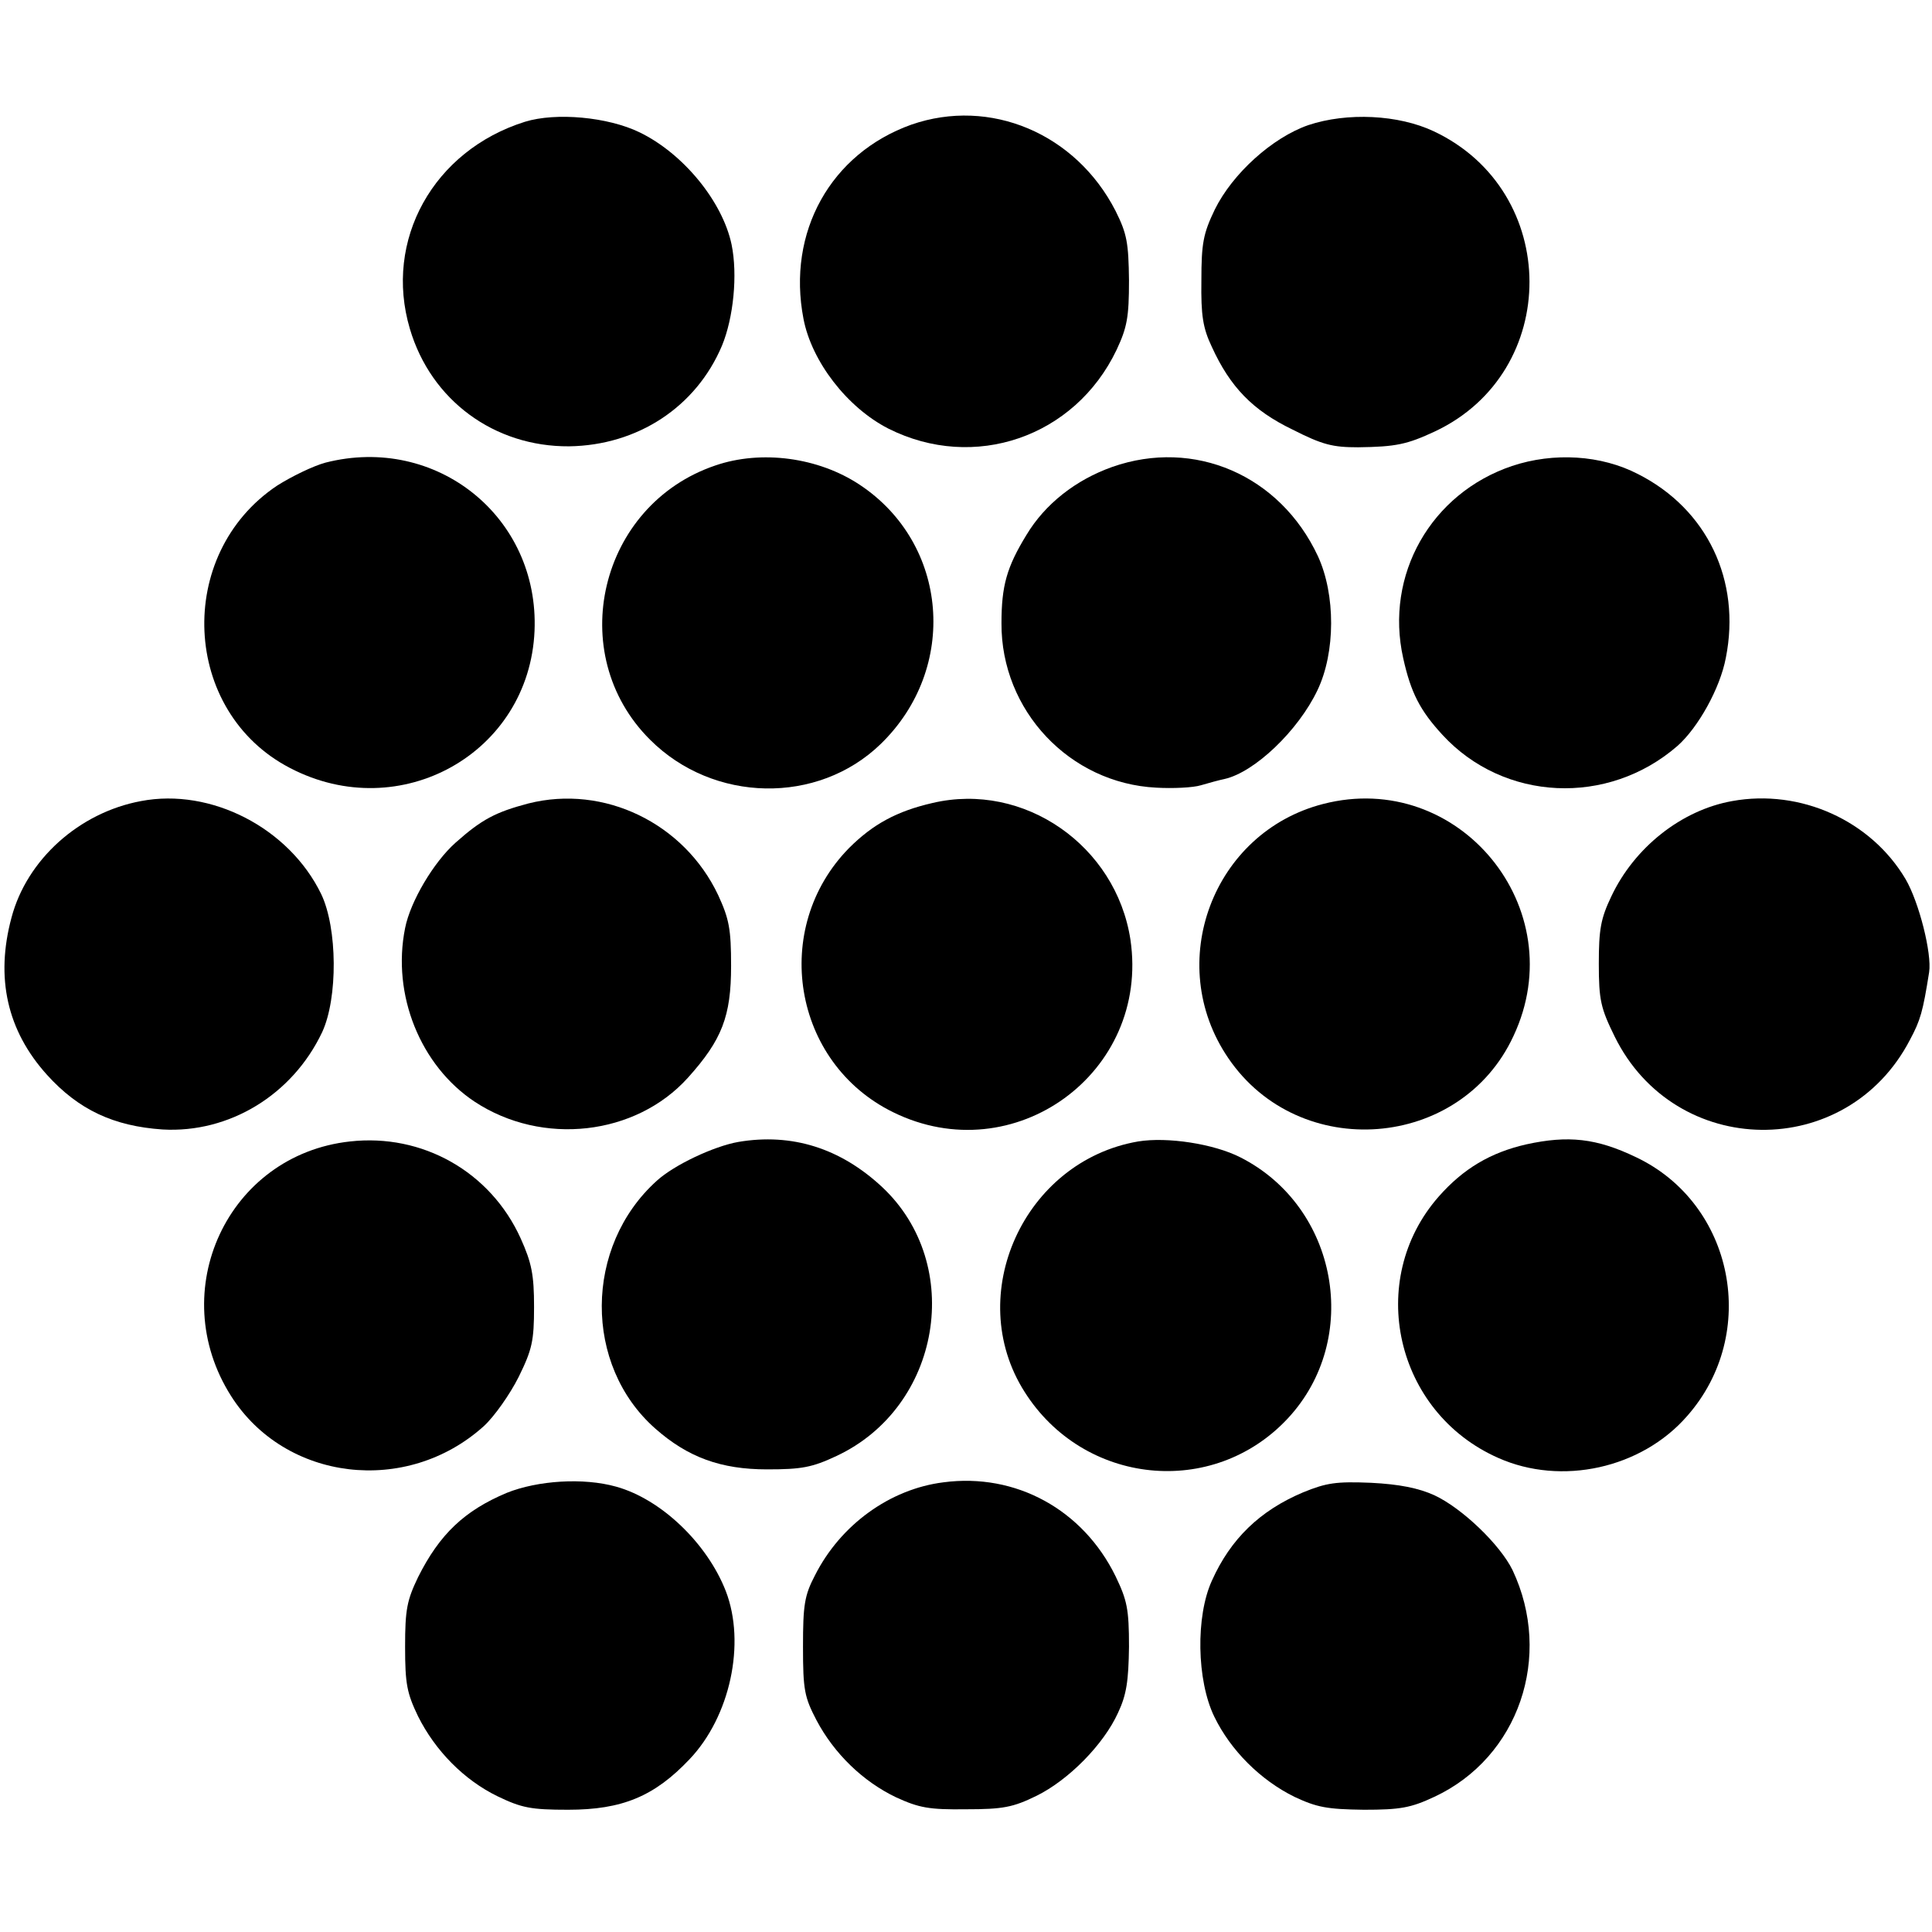
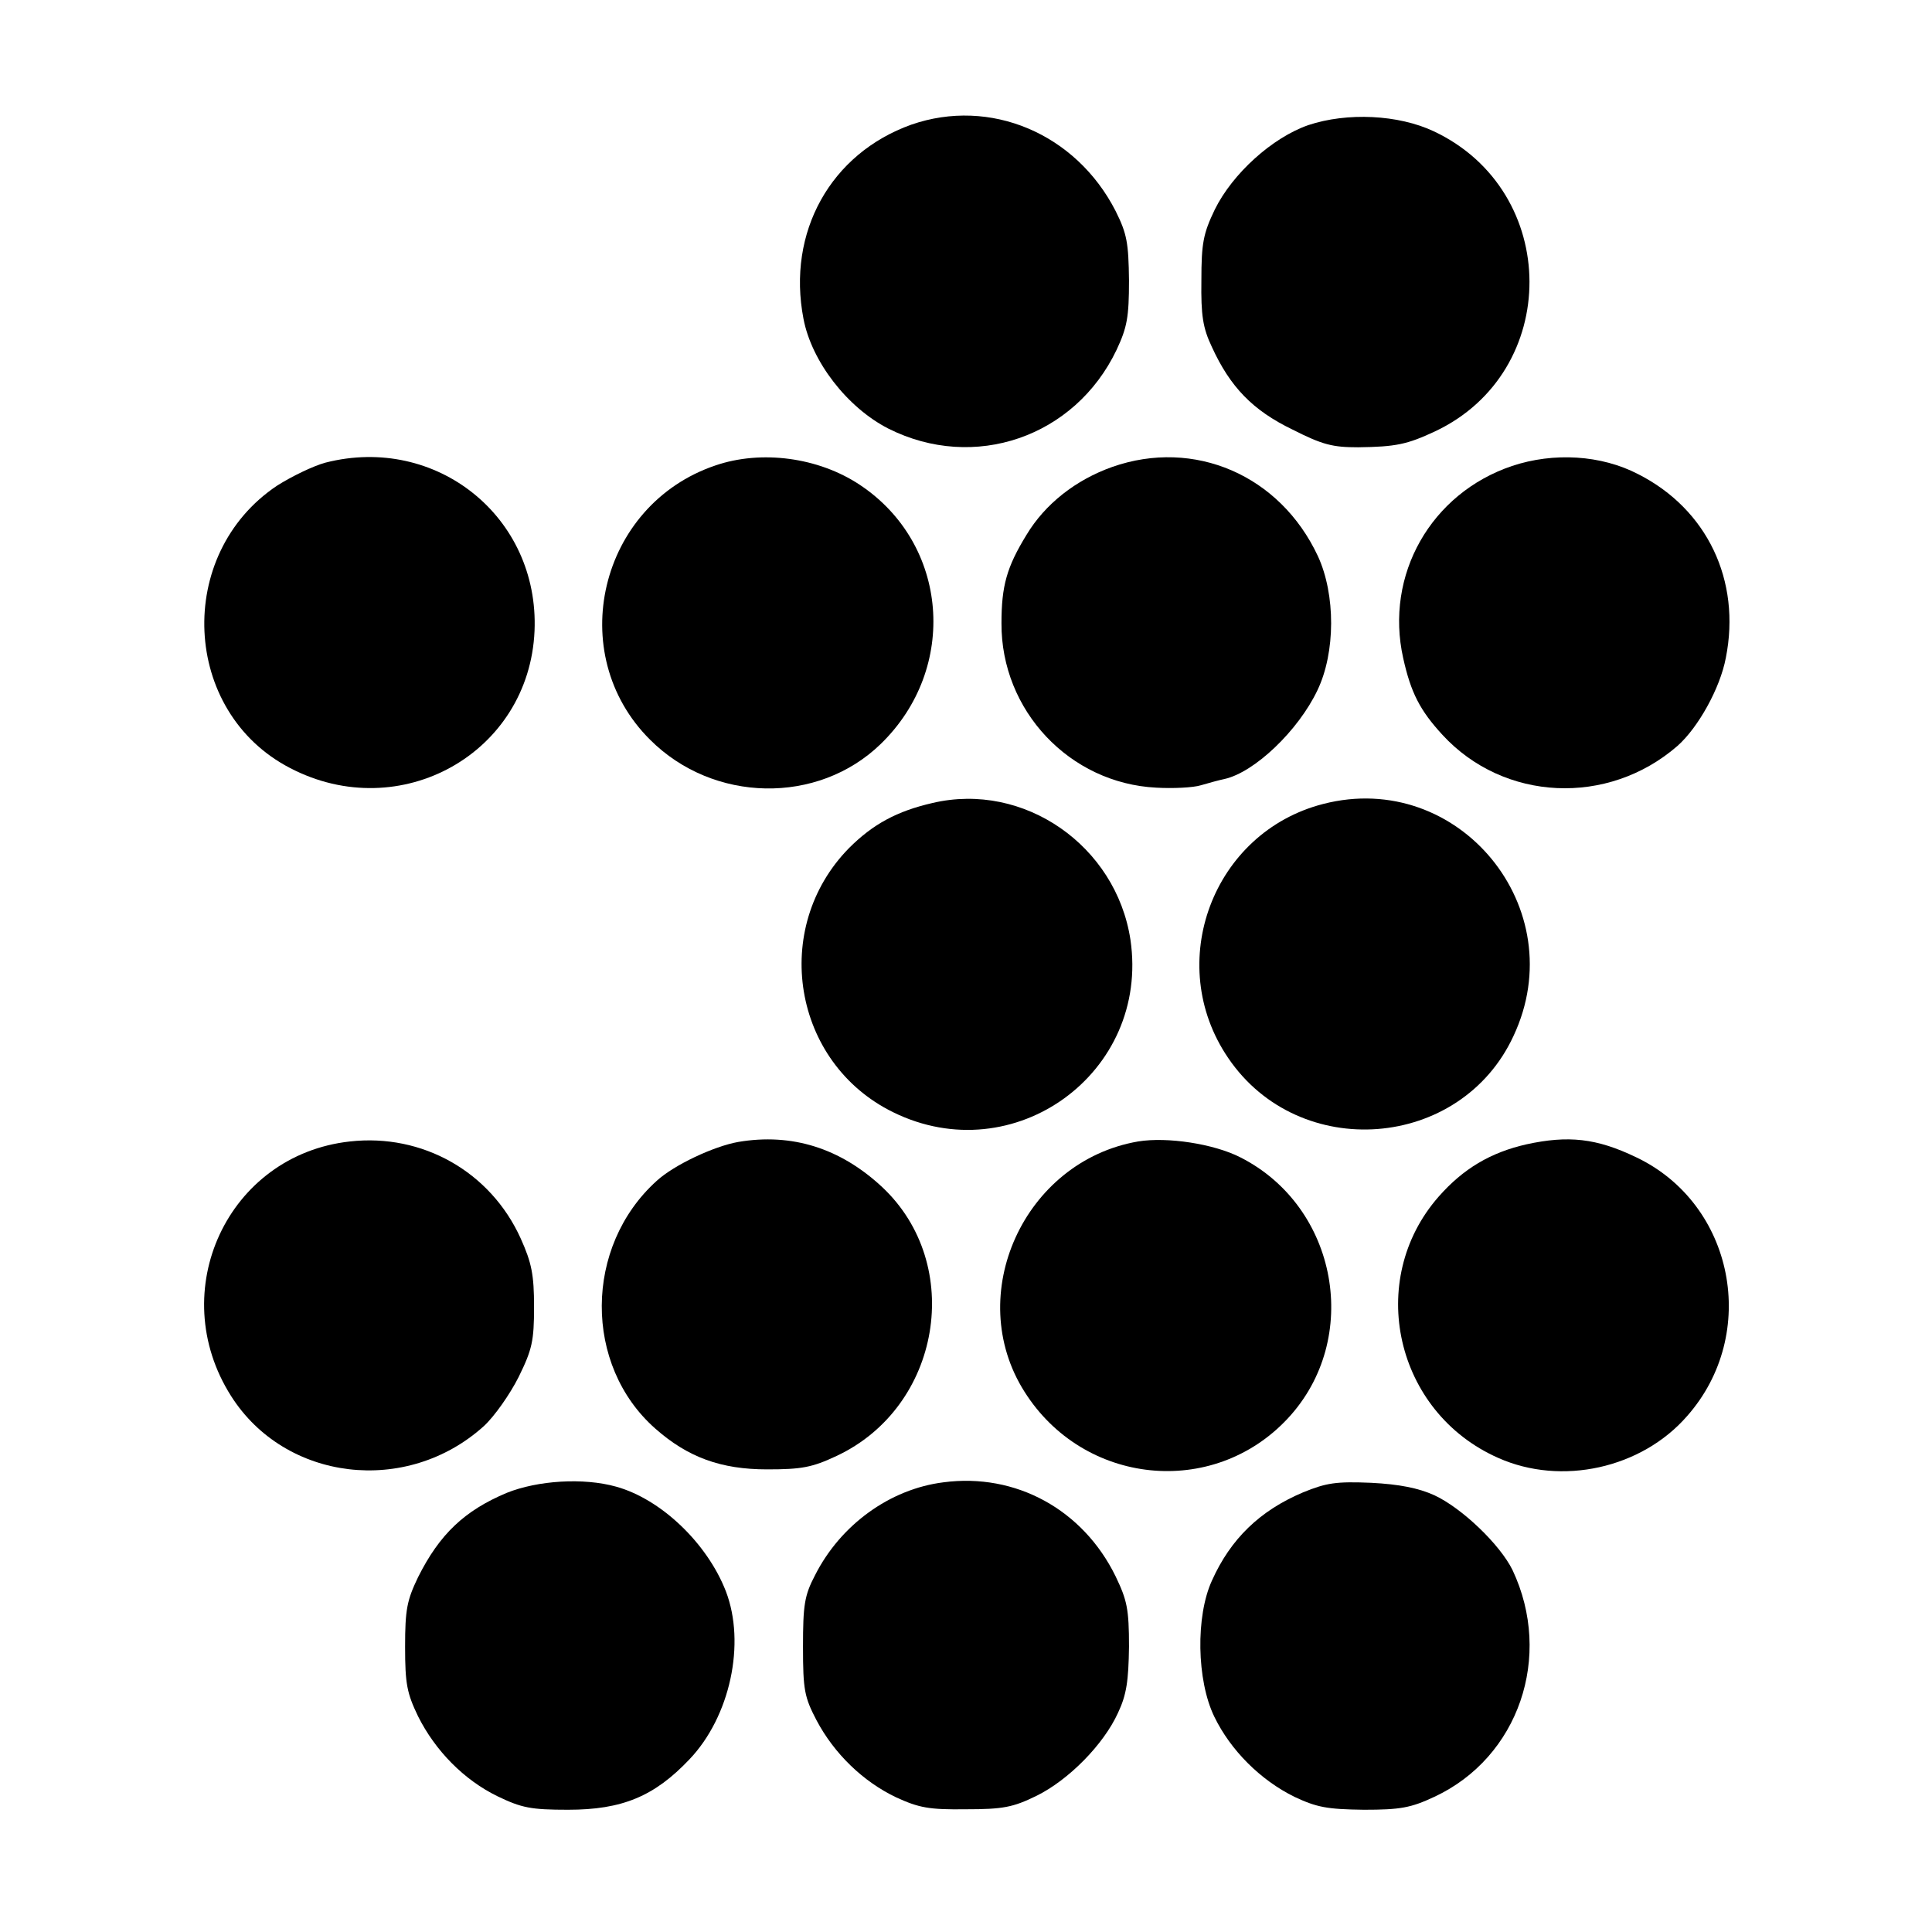
<svg xmlns="http://www.w3.org/2000/svg" version="1.0" width="403pt" height="403pt" viewBox="0 0 403 403" preserveAspectRatio="xMidYMid meet">
  <g transform="translate(0,403) scale(0.1,-0.1)" fill="#000000" stroke="none">
-     <path d="M1095 3776 c-191 -60 -295 -247 -240 -432 44 -149 176 -246 332 -245 143 2 265 82 319 210 24 58 33 148 20 211 -19 90 -101 190 -192 234 -66 32 -174 42 -239 22z" />
    <path d="M1901 3770 c-168 -60 -260 -224 -225 -405 17 -89 91 -185 177 -229 179 -90 389 -18 476 164 22 47 26 68 26 145 -1 78 -4 97 -28 145 -83 162 -262 237 -426 180z" />
    <path d="M2729 3769 c-75 -26 -158 -101 -195 -176 -24 -50 -28 -70 -28 -148 -1 -73 3 -99 22 -139 38 -83 85 -132 168 -172 63 -32 84 -37 137 -37 79 1 102 6 160 33 264 124 263 501 -2 626 -74 35 -181 40 -262 13z" />
    <path d="M679 3065 c-26 -7 -71 -29 -101 -48 -214 -143 -199 -472 27 -589 230 -120 499 31 510 286 10 238 -205 410 -436 351z" />
    <path d="M1492 3059 c-242 -82 -316 -393 -136 -572 132 -132 350 -136 481 -9 163 158 142 418 -44 541 -86 57 -205 73 -301 40z" />
    <path d="M2320 3056 c-76 -27 -140 -77 -179 -142 -41 -67 -52 -106 -52 -184 -1 -182 142 -334 323 -343 34 -2 77 0 93 5 17 5 39 11 49 13 63 14 154 101 194 185 38 79 38 200 1 280 -79 169 -258 246 -429 186z" />
    <path d="M3154 3058 c-169 -57 -266 -227 -227 -401 16 -72 35 -109 82 -160 128 -139 345 -149 490 -23 43 38 89 120 101 184 32 161 -39 310 -183 383 -77 40 -176 46 -263 17z" />
-     <path d="M294 2359 c-129 -24 -238 -122 -270 -243 -34 -126 -9 -236 74 -328 66 -73 139 -107 241 -114 139 -8 271 72 333 203 33 71 32 217 -2 288 -67 138 -230 222 -376 194z" />
-     <path d="M1102 2354 c-68 -18 -97 -33 -152 -82 -45 -40 -94 -122 -105 -178 -28 -139 32 -287 145 -362 141 -93 336 -71 445 50 71 79 90 128 90 233 0 77 -4 98 -27 148 -71 150 -238 231 -396 191z" />
    <path d="M1945 2355 c-74 -17 -124 -44 -174 -94 -164 -167 -118 -448 92 -551 252 -124 536 82 495 360 -30 196 -222 330 -413 285z" />
    <path d="M2760 2353 c-230 -59 -333 -332 -198 -530 148 -218 485 -192 595 46 125 266 -114 557 -397 484z" />
-     <path d="M3613 2359 c-106 -19 -204 -97 -252 -199 -22 -46 -26 -69 -26 -140 0 -76 4 -93 33 -152 126 -256 484 -261 616 -7 22 41 27 59 40 141 6 39 -21 146 -49 194 -72 122 -219 189 -362 163z" />
    <path d="M730 1649 c-255 -28 -387 -312 -248 -531 113 -178 366 -208 527 -63 22 20 55 67 73 103 28 57 32 75 32 146 0 67 -5 92 -28 143 -63 139 -205 219 -356 202z" />
    <path d="M1540 1648 c-51 -9 -134 -48 -170 -81 -152 -137 -153 -385 -3 -517 68 -60 137 -85 233 -85 72 0 94 4 145 28 218 102 268 399 95 561 -87 81 -188 113 -300 94z" />
    <path d="M2374 1649 c-238 -41 -365 -320 -237 -522 123 -195 393 -223 549 -56 155 166 105 442 -99 545 -55 28 -152 43 -213 33z" />
    <path d="M3184 1643 c-75 -17 -132 -51 -183 -109 -153 -174 -91 -450 124 -545 132 -59 299 -22 394 87 152 172 98 443 -106 540 -83 40 -142 46 -229 27z" />
    <path d="M1968 938 c-112 -14 -215 -89 -268 -194 -22 -42 -25 -62 -25 -149 0 -90 3 -105 28 -153 37 -70 97 -128 166 -161 48 -22 69 -26 146 -25 77 0 98 4 147 28 67 33 140 107 170 173 18 38 22 67 23 138 0 79 -4 97 -28 147 -68 139 -208 216 -359 196z" />
    <path d="M1057 916 c-88 -37 -140 -86 -185 -176 -23 -48 -27 -67 -27 -145 0 -78 4 -97 27 -145 36 -72 96 -133 166 -167 50 -24 69 -28 147 -28 113 0 180 28 253 105 85 89 118 242 76 351 -39 100 -135 192 -229 218 -68 19 -163 13 -228 -13z" />
    <path d="M2718 917 c-90 -38 -151 -97 -190 -184 -34 -74 -32 -208 5 -284 34 -70 96 -132 167 -167 47 -22 68 -26 145 -27 76 0 98 4 147 27 176 82 248 293 163 473 -26 53 -105 129 -163 156 -33 15 -73 23 -132 26 -73 3 -93 0 -142 -20z" />
  </g>
</svg>